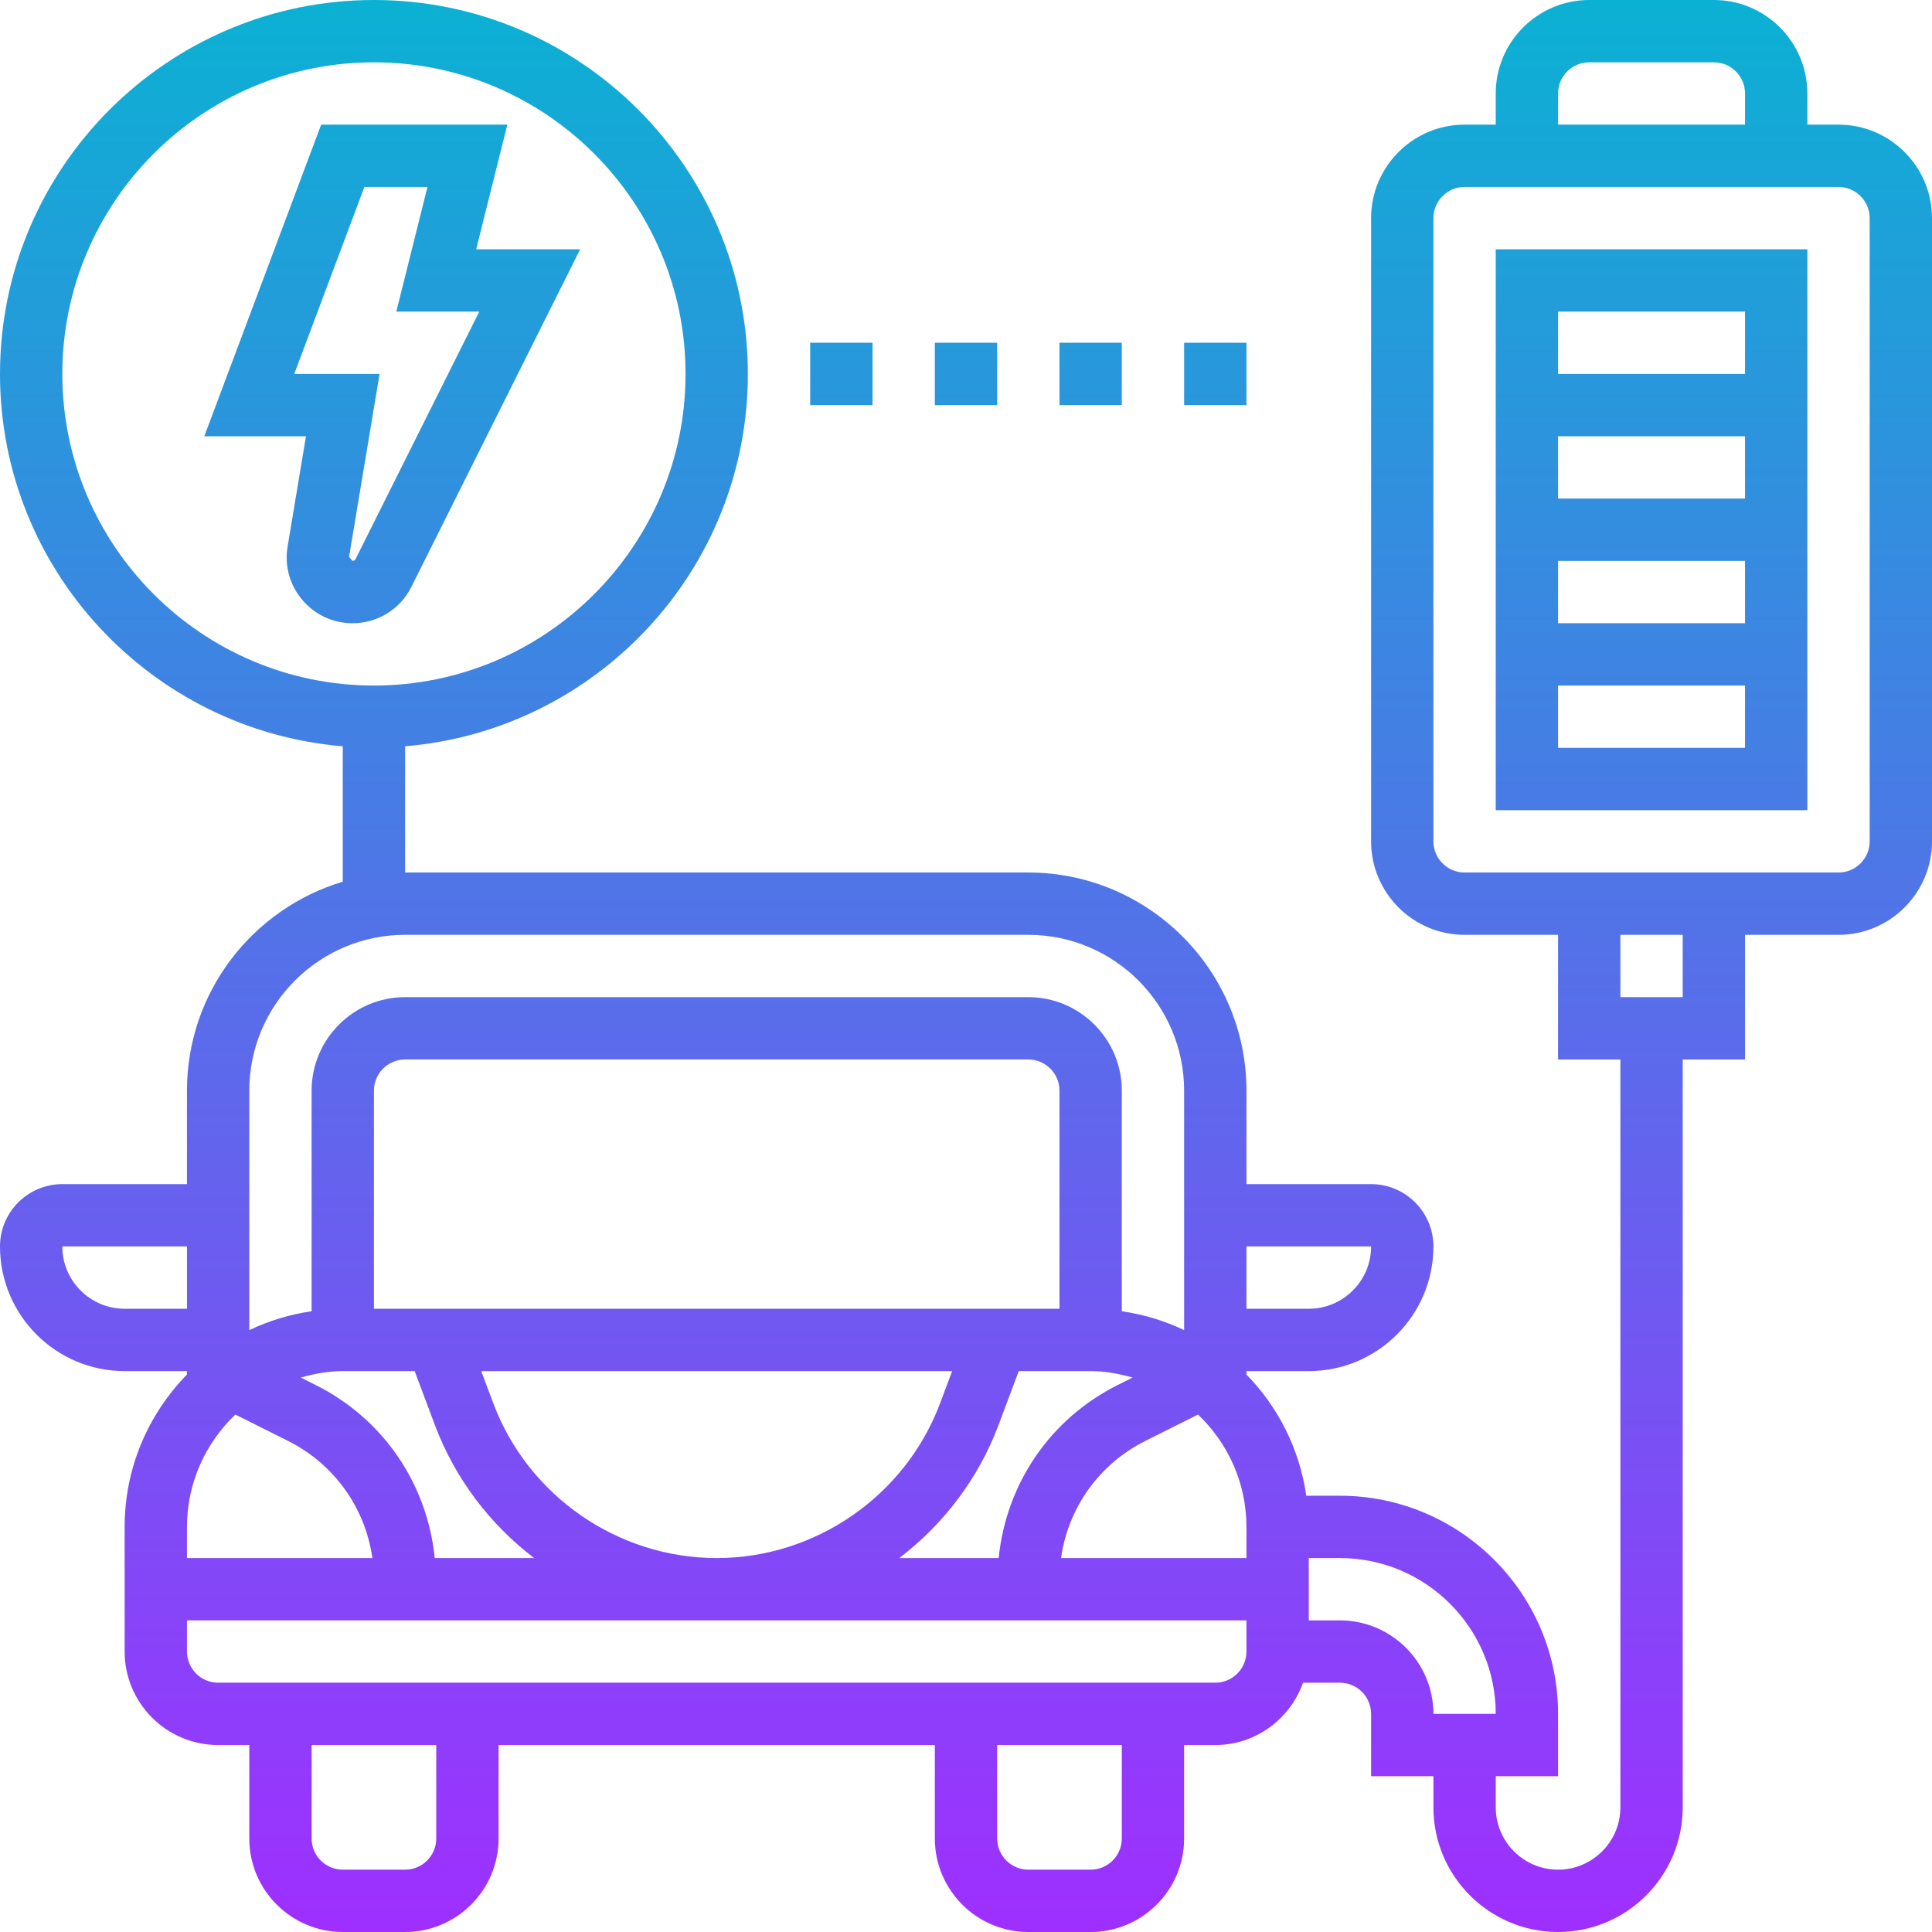
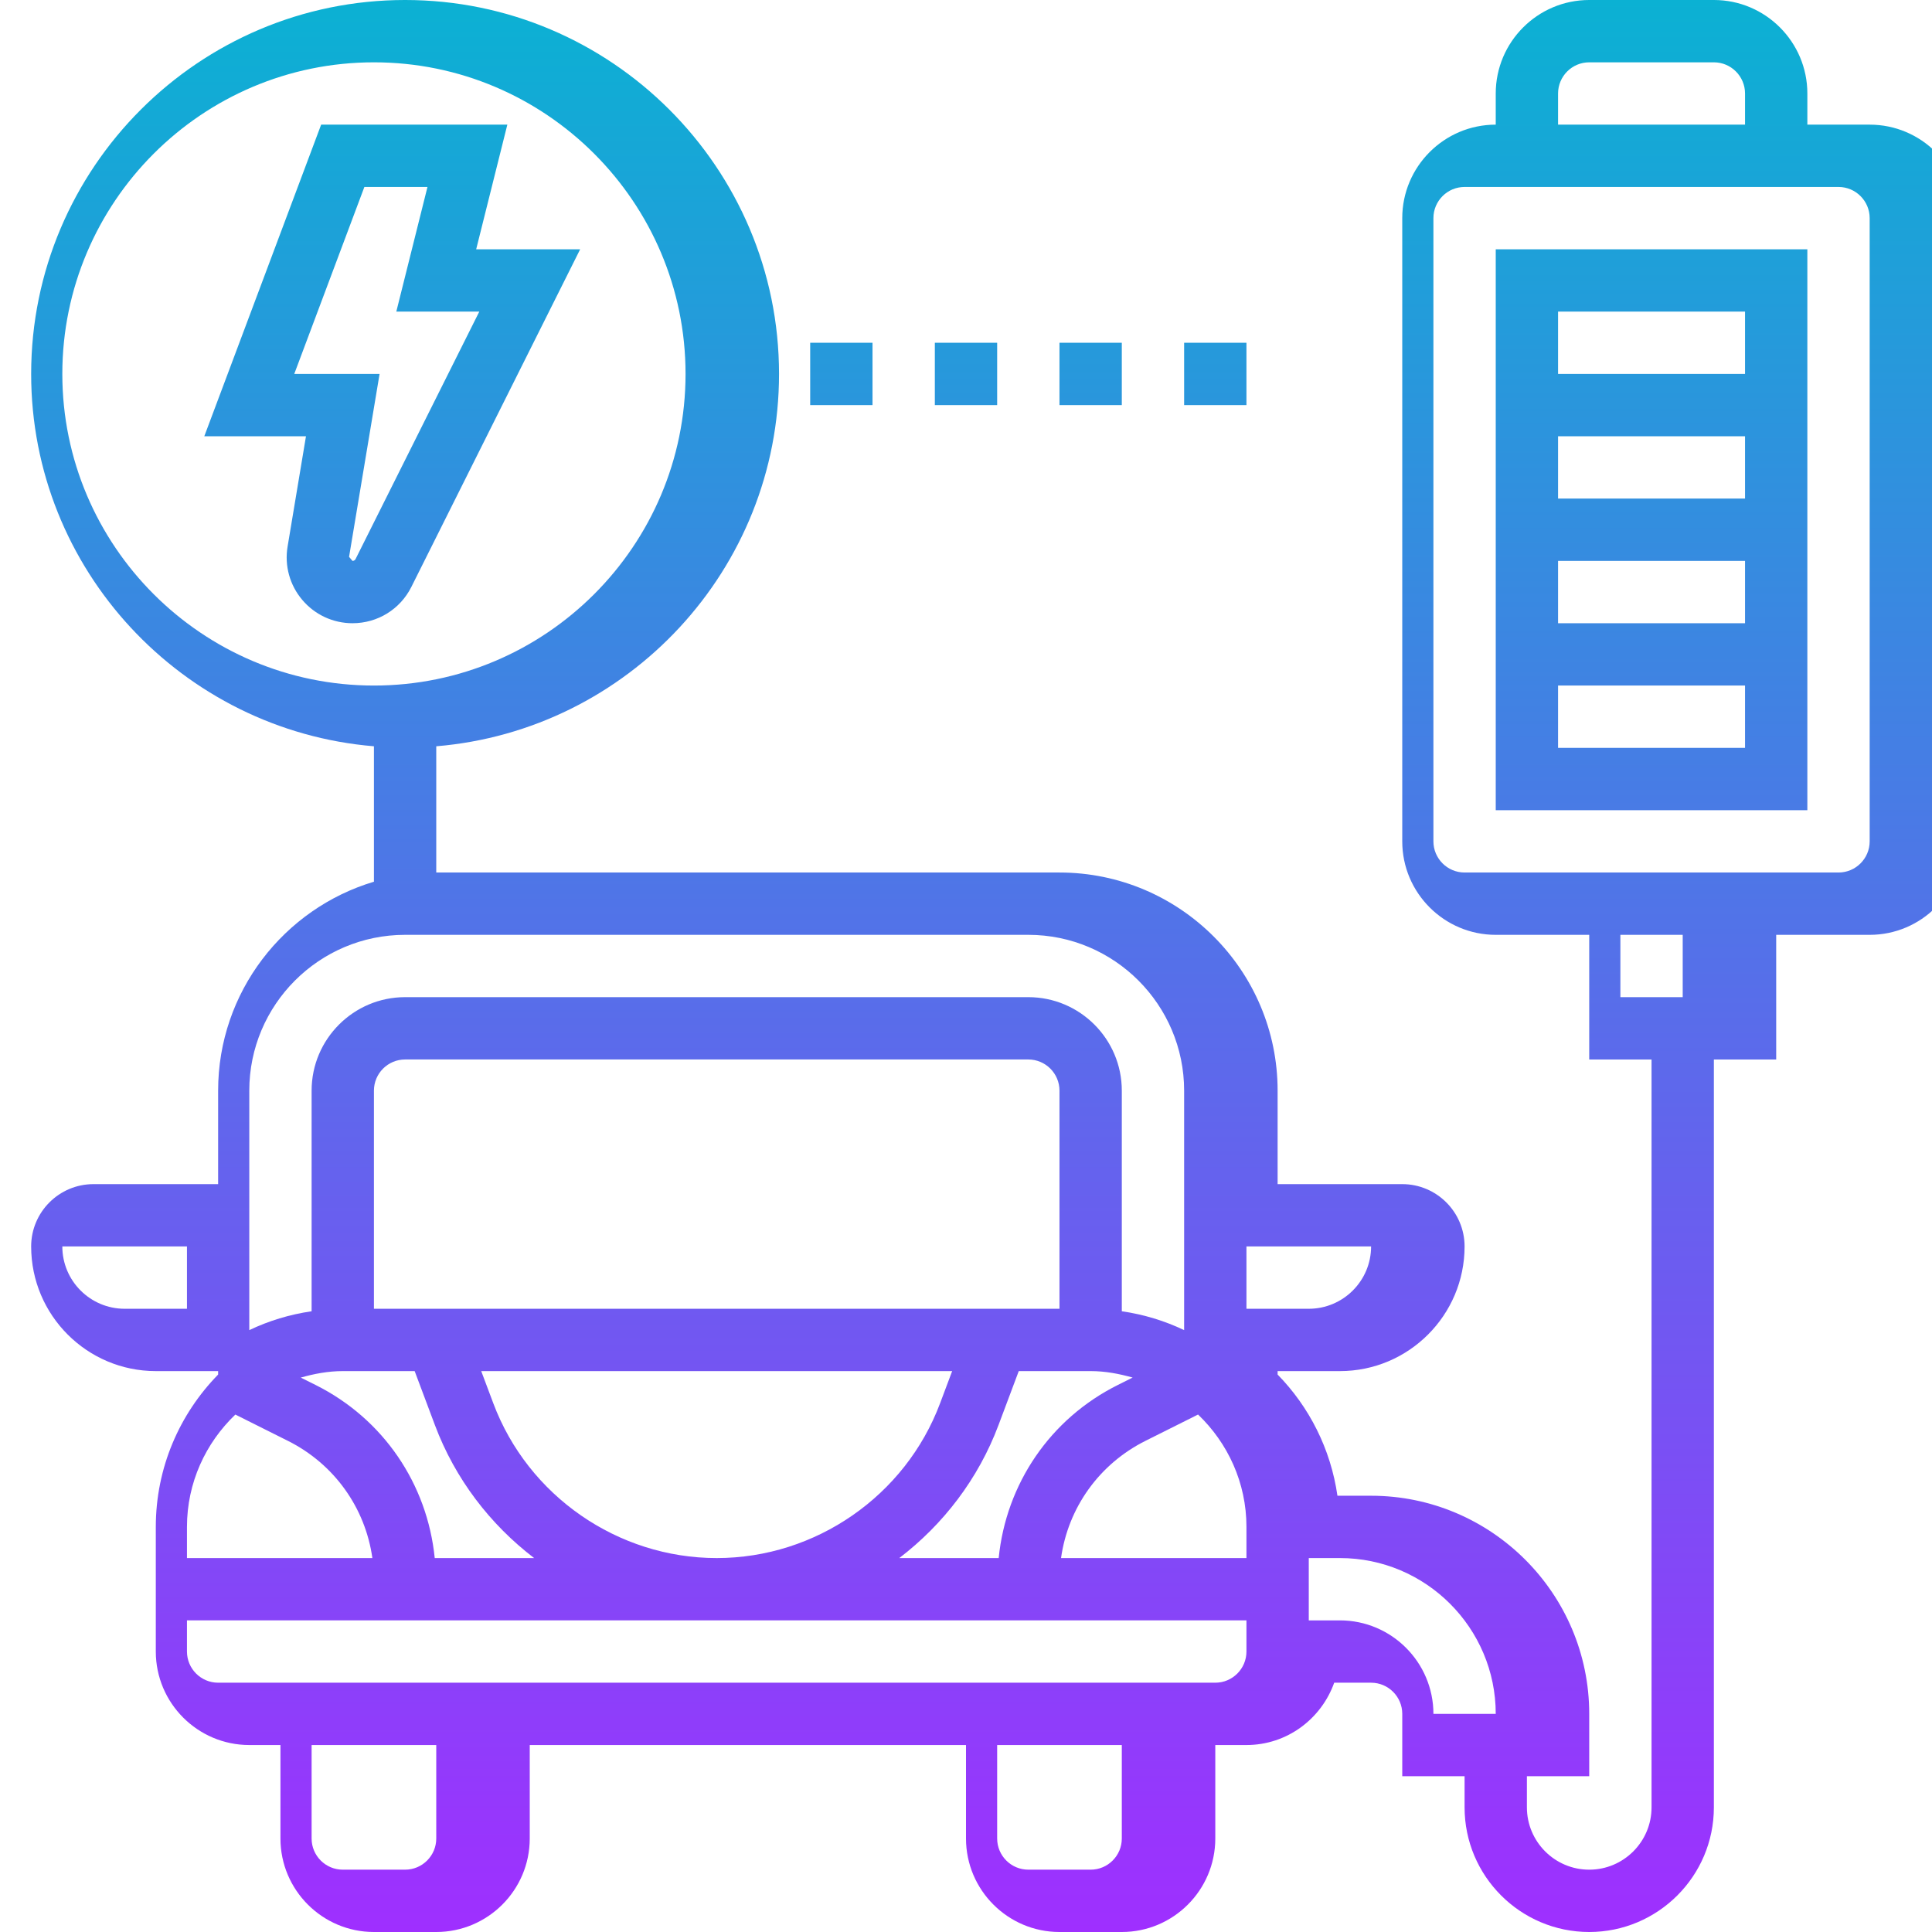
<svg xmlns="http://www.w3.org/2000/svg" id="Layer_5" enable-background="new 0 0 62 62" height="512" viewBox="0 0 62 62" width="512">
  <linearGradient id="SVGID_1_" gradientUnits="userSpaceOnUse" x1="31" x2="31" y1="62" y2="0">
    <stop offset="0" stop-color="#9f2fff" />
    <stop offset="1" stop-color="#0bb1d3" />
  </linearGradient>
-   <path d="m13.202 18.833 5.416-10.833h-3.337l1-4h-5.975l-3.75 10h3.263l-.59 3.54c-.103.614.069 1.238.472 1.712.402.476.989.748 1.611.748.806 0 1.53-.447 1.89-1.167zm-1.89-.833-.11-.13.979-5.87h-2.738l2.25-6h2.025l-1 4h2.663l-3.969 7.938c-.017.038-.057.062-.1.062zm47.688-14h-1v-1c0-1.654-1.346-3-3-3h-4c-1.654 0-3 1.346-3 3v1h-1c-1.654 0-3 1.346-3 3v20c0 1.654 1.346 3 3 3h3v4h2v24c0 1.103-.897 2-2 2s-2-.897-2-2v-1h2v-2c0-3.86-3.141-7-7-7h-1.08c-.216-1.502-.906-2.853-1.92-3.889v-.111h2c2.206 0 4-1.794 4-4 0-1.103-.897-2-2-2h-4v-3c0-3.86-3.141-7-7-7h-20v-4.051c6.15-.511 11-5.67 11-11.949 0-6.617-5.383-12-12-12s-12 5.383-12 12c0 6.279 4.85 11.438 11 11.949v4.346c-2.887.863-5 3.54-5 6.705v3h-4c-1.103 0-2 .897-2 2 0 2.206 1.794 4 4 4h2v.111c-1.235 1.262-2 2.987-2 4.889v4c0 1.654 1.346 3 3 3h1v3c0 1.654 1.346 3 3 3h2c1.654 0 3-1.346 3-3v-3h14v3c0 1.654 1.346 3 3 3h2c1.654 0 3-1.346 3-3v-3h1c1.302 0 2.402-.839 2.816-2h1.184c.552 0 1 .449 1 1v2h2v1c0 2.206 1.794 4 4 4s4-1.794 4-4v-24h2v-4h3c1.654 0 3-1.346 3-3v-20c0-1.654-1.346-3-3-3zm-57 8c0-5.514 4.486-10 10-10s10 4.486 10 10-4.486 10-10 10-10-4.486-10-10zm11.951 38c-.238-2.378-1.648-4.466-3.82-5.553l-.479-.239c.432-.122.878-.208 1.348-.208h2.307l.65 1.733c.648 1.727 1.772 3.188 3.184 4.267zm20.049-8h-22v-7c0-.551.448-1 1-1h20c.552 0 1 .449 1 1zm-18.17 3.031-.387-1.031h15.113l-.387 1.031c-1.113 2.972-3.994 4.969-7.169 4.969s-6.056-1.997-7.17-4.969zm16.213.702.65-1.733h2.307c.47 0 .916.086 1.348.208l-.479.239c-2.173 1.086-3.582 3.175-3.82 5.553h-3.19c1.412-1.079 2.536-2.54 3.184-4.267zm4.721.503 1.683-.842c.953.912 1.553 2.187 1.553 3.606v1h-5.95c.227-1.615 1.223-3.019 2.714-3.764zm7.236-6.236c0 1.103-.897 2-2 2h-2v-2zm-31-10h20c2.757 0 5 2.243 5 5v7.685c-.622-.297-1.294-.503-2-.605v-7.08c0-1.654-1.346-3-3-3h-20c-1.654 0-3 1.346-3 3v7.08c-.706.102-1.378.308-2 .605v-7.685c0-2.757 2.243-5 5-5zm-9 12c-1.103 0-2-.897-2-2h4v2zm3.553 3.395 1.683.842c1.491.745 2.487 2.149 2.714 3.764h-5.95v-1c0-1.42.6-2.695 1.553-3.606zm6.447 13.605c0 .551-.448 1-1 1h-2c-.552 0-1-.449-1-1v-3h4zm22 0c0 .551-.448 1-1 1h-2c-.552 0-1-.449-1-1v-3h4zm3-5h-32c-.552 0-1-.449-1-1v-1h34v1c0 .551-.448 1-1 1zm4-2h-1v-2h1c2.757 0 5 2.243 5 5h-2c0-1.654-1.346-3-3-3zm7-49c0-.551.448-1 1-1h4c.552 0 1 .449 1 1v1h-6zm4 29h-2v-2h2zm6-5c0 .551-.448 1-1 1h-12c-.552 0-1-.449-1-1v-20c0-.551.448-1 1-1h12c.552 0 1 .449 1 1zm-12-1h10v-18h-10zm2-2v-2h6v2zm6-6v2h-6v-2zm-6-2v-2h6v2zm6-6v2h-6v-2zm-28 1v2h-2v-2zm12 2h-2v-2h2zm-4-2v2h-2v-2zm-4 0v2h-2v-2z" fill="url(#SVGID_1_)" />
+   <path d="m13.202 18.833 5.416-10.833h-3.337l1-4h-5.975l-3.75 10h3.263l-.59 3.54c-.103.614.069 1.238.472 1.712.402.476.989.748 1.611.748.806 0 1.53-.447 1.89-1.167zm-1.89-.833-.11-.13.979-5.87h-2.738l2.25-6h2.025l-1 4h2.663l-3.969 7.938c-.017.038-.057.062-.1.062zm47.688-14h-1v-1c0-1.654-1.346-3-3-3h-4c-1.654 0-3 1.346-3 3v1c-1.654 0-3 1.346-3 3v20c0 1.654 1.346 3 3 3h3v4h2v24c0 1.103-.897 2-2 2s-2-.897-2-2v-1h2v-2c0-3.86-3.141-7-7-7h-1.08c-.216-1.502-.906-2.853-1.92-3.889v-.111h2c2.206 0 4-1.794 4-4 0-1.103-.897-2-2-2h-4v-3c0-3.86-3.141-7-7-7h-20v-4.051c6.15-.511 11-5.67 11-11.949 0-6.617-5.383-12-12-12s-12 5.383-12 12c0 6.279 4.85 11.438 11 11.949v4.346c-2.887.863-5 3.54-5 6.705v3h-4c-1.103 0-2 .897-2 2 0 2.206 1.794 4 4 4h2v.111c-1.235 1.262-2 2.987-2 4.889v4c0 1.654 1.346 3 3 3h1v3c0 1.654 1.346 3 3 3h2c1.654 0 3-1.346 3-3v-3h14v3c0 1.654 1.346 3 3 3h2c1.654 0 3-1.346 3-3v-3h1c1.302 0 2.402-.839 2.816-2h1.184c.552 0 1 .449 1 1v2h2v1c0 2.206 1.794 4 4 4s4-1.794 4-4v-24h2v-4h3c1.654 0 3-1.346 3-3v-20c0-1.654-1.346-3-3-3zm-57 8c0-5.514 4.486-10 10-10s10 4.486 10 10-4.486 10-10 10-10-4.486-10-10zm11.951 38c-.238-2.378-1.648-4.466-3.82-5.553l-.479-.239c.432-.122.878-.208 1.348-.208h2.307l.65 1.733c.648 1.727 1.772 3.188 3.184 4.267zm20.049-8h-22v-7c0-.551.448-1 1-1h20c.552 0 1 .449 1 1zm-18.17 3.031-.387-1.031h15.113l-.387 1.031c-1.113 2.972-3.994 4.969-7.169 4.969s-6.056-1.997-7.17-4.969zm16.213.702.65-1.733h2.307c.47 0 .916.086 1.348.208l-.479.239c-2.173 1.086-3.582 3.175-3.82 5.553h-3.19c1.412-1.079 2.536-2.54 3.184-4.267zm4.721.503 1.683-.842c.953.912 1.553 2.187 1.553 3.606v1h-5.95c.227-1.615 1.223-3.019 2.714-3.764zm7.236-6.236c0 1.103-.897 2-2 2h-2v-2zm-31-10h20c2.757 0 5 2.243 5 5v7.685c-.622-.297-1.294-.503-2-.605v-7.08c0-1.654-1.346-3-3-3h-20c-1.654 0-3 1.346-3 3v7.08c-.706.102-1.378.308-2 .605v-7.685c0-2.757 2.243-5 5-5zm-9 12c-1.103 0-2-.897-2-2h4v2zm3.553 3.395 1.683.842c1.491.745 2.487 2.149 2.714 3.764h-5.95v-1c0-1.42.6-2.695 1.553-3.606zm6.447 13.605c0 .551-.448 1-1 1h-2c-.552 0-1-.449-1-1v-3h4zm22 0c0 .551-.448 1-1 1h-2c-.552 0-1-.449-1-1v-3h4zm3-5h-32c-.552 0-1-.449-1-1v-1h34v1c0 .551-.448 1-1 1zm4-2h-1v-2h1c2.757 0 5 2.243 5 5h-2c0-1.654-1.346-3-3-3zm7-49c0-.551.448-1 1-1h4c.552 0 1 .449 1 1v1h-6zm4 29h-2v-2h2zm6-5c0 .551-.448 1-1 1h-12c-.552 0-1-.449-1-1v-20c0-.551.448-1 1-1h12c.552 0 1 .449 1 1zm-12-1h10v-18h-10zm2-2v-2h6v2zm6-6v2h-6v-2zm-6-2v-2h6v2zm6-6v2h-6v-2zm-28 1v2h-2v-2zm12 2h-2v-2h2zm-4-2v2h-2v-2zm-4 0v2h-2v-2z" fill="url(#SVGID_1_)" />
</svg>